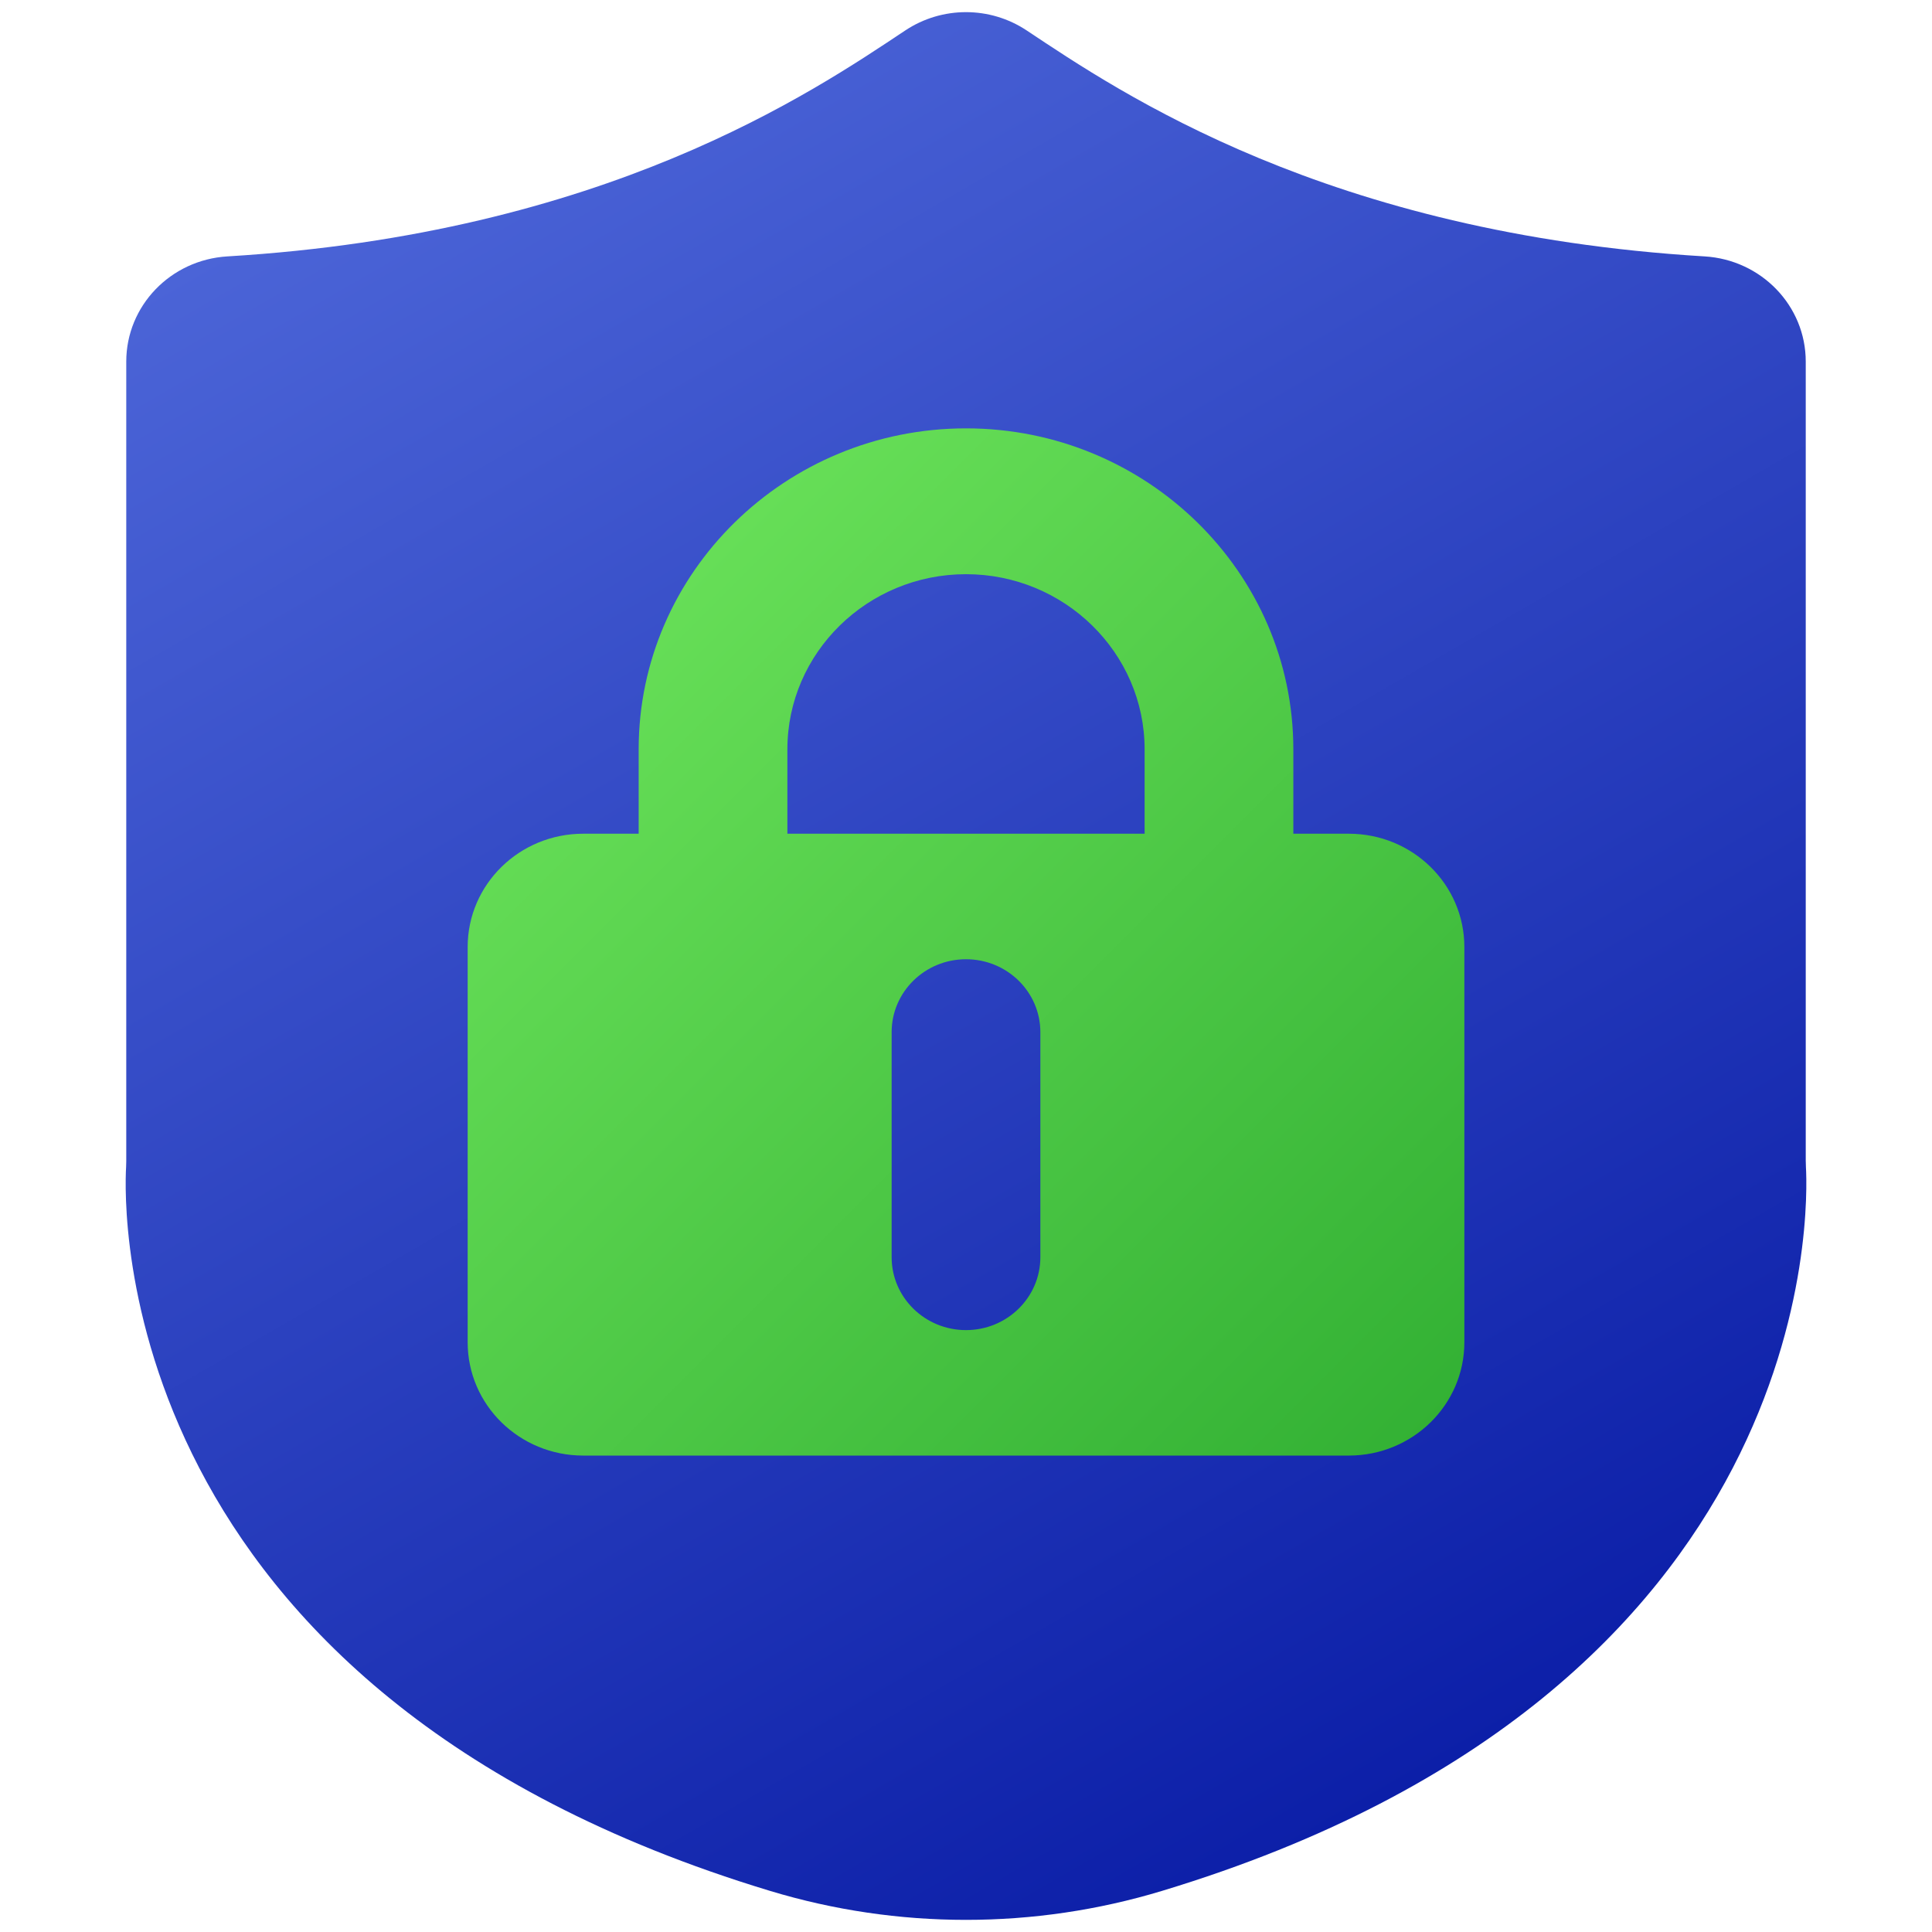
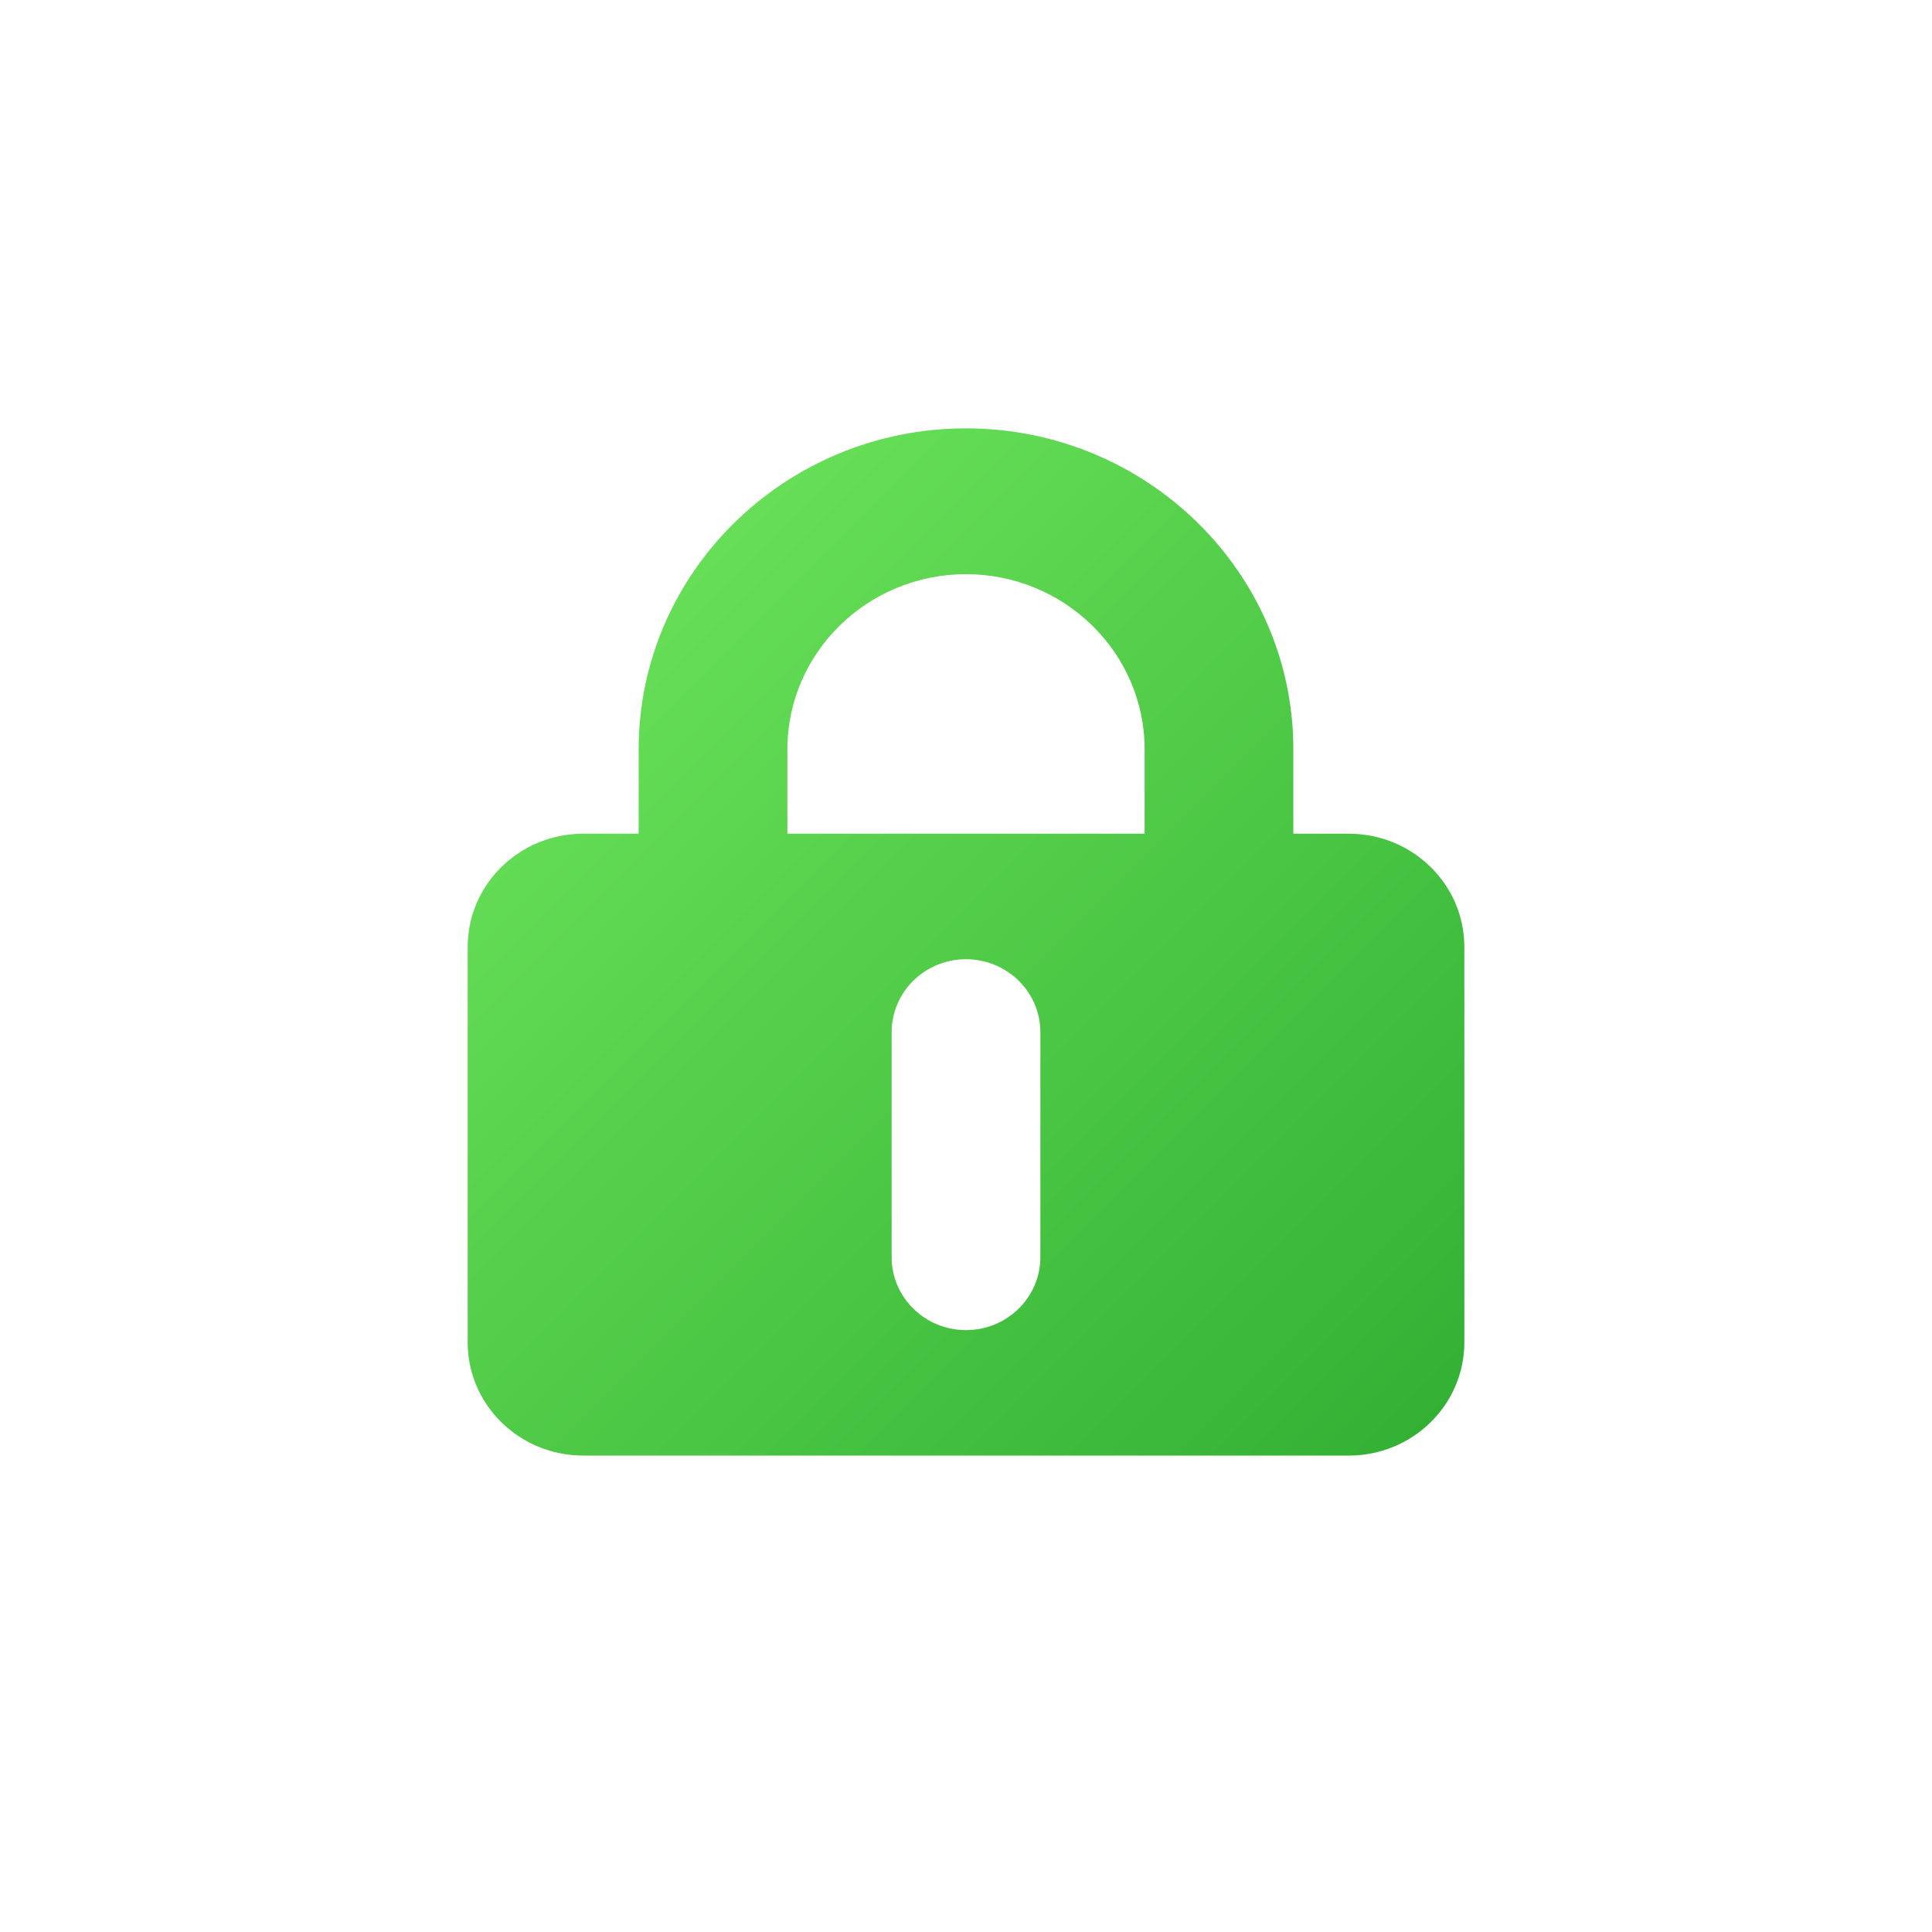
<svg xmlns="http://www.w3.org/2000/svg" id="Layer_1" viewBox="0 0 100 100">
  <defs>
    <style>.cls-1{fill:url(#linear-gradient-2);}.cls-2{fill:url(#linear-gradient);}</style>
    <linearGradient id="linear-gradient" x1="77.021" y1="90.196" x2="27.099" y2="3.727" gradientUnits="userSpaceOnUse">
      <stop offset="0" stop-color="#0c1fa8" />
      <stop offset="1" stop-color="#4b64d7" />
    </linearGradient>
    <linearGradient id="linear-gradient-2" x1="29.544" y1="35.91" x2="70.843" y2="77.209" gradientUnits="userSpaceOnUse">
      <stop offset="0" stop-color="#66de57" />
      <stop offset="1" stop-color="#33b134" />
    </linearGradient>
  </defs>
-   <path class="cls-2" d="M93.465,60.11V18.716c0-2.889-2.298-5.268-5.238-5.445-19.536-1.174-30.25-8.481-35.086-11.695-1.9-1.263-4.384-1.263-6.284,0-4.836,3.215-15.548,10.521-35.086,11.695-2.938.175-5.236,2.557-5.236,5.445v41.394c0,.099-.002.196-.008.293-.114,1.938-.901,27.113,33.329,37.469,6.608,2,13.681,2,20.289,0,34.23-10.356,33.44-35.53,33.329-37.469-.006-.097-.008-.196-.008-.293Z" />
-   <path class="cls-1" d="M69.813,43.153h-2.87v-4.368c0-9.162-7.601-16.613-16.943-16.613s-16.943,7.453-16.943,16.613v4.368h-2.87c-3.304,0-5.981,2.627-5.981,5.864v20.459c0,3.24,2.679,5.864,5.981,5.864h39.627c3.304,0,5.981-2.627,5.981-5.864v-20.459c0-3.24-2.679-5.864-5.981-5.864ZM53.849,65.072c0,2.084-1.724,3.774-3.849,3.774s-3.849-1.69-3.849-3.774v-11.648c0-2.084,1.724-3.774,3.849-3.774s3.849,1.69,3.849,3.774v11.648ZM40.755,43.153v-4.368c0-4.998,4.148-9.065,9.245-9.065s9.245,4.067,9.245,9.065v4.368h-18.49Z" />
+   <path class="cls-1" d="M69.813,43.153h-2.87v-4.368c0-9.162-7.601-16.613-16.943-16.613s-16.943,7.453-16.943,16.613v4.368h-2.87c-3.304,0-5.981,2.627-5.981,5.864v20.459c0,3.24,2.679,5.864,5.981,5.864h39.627c3.304,0,5.981-2.627,5.981-5.864v-20.459c0-3.24-2.679-5.864-5.981-5.864ZM53.849,65.072c0,2.084-1.724,3.774-3.849,3.774s-3.849-1.69-3.849-3.774v-11.648c0-2.084,1.724-3.774,3.849-3.774s3.849,1.69,3.849,3.774ZM40.755,43.153v-4.368c0-4.998,4.148-9.065,9.245-9.065s9.245,4.067,9.245,9.065v4.368h-18.49Z" />
</svg>